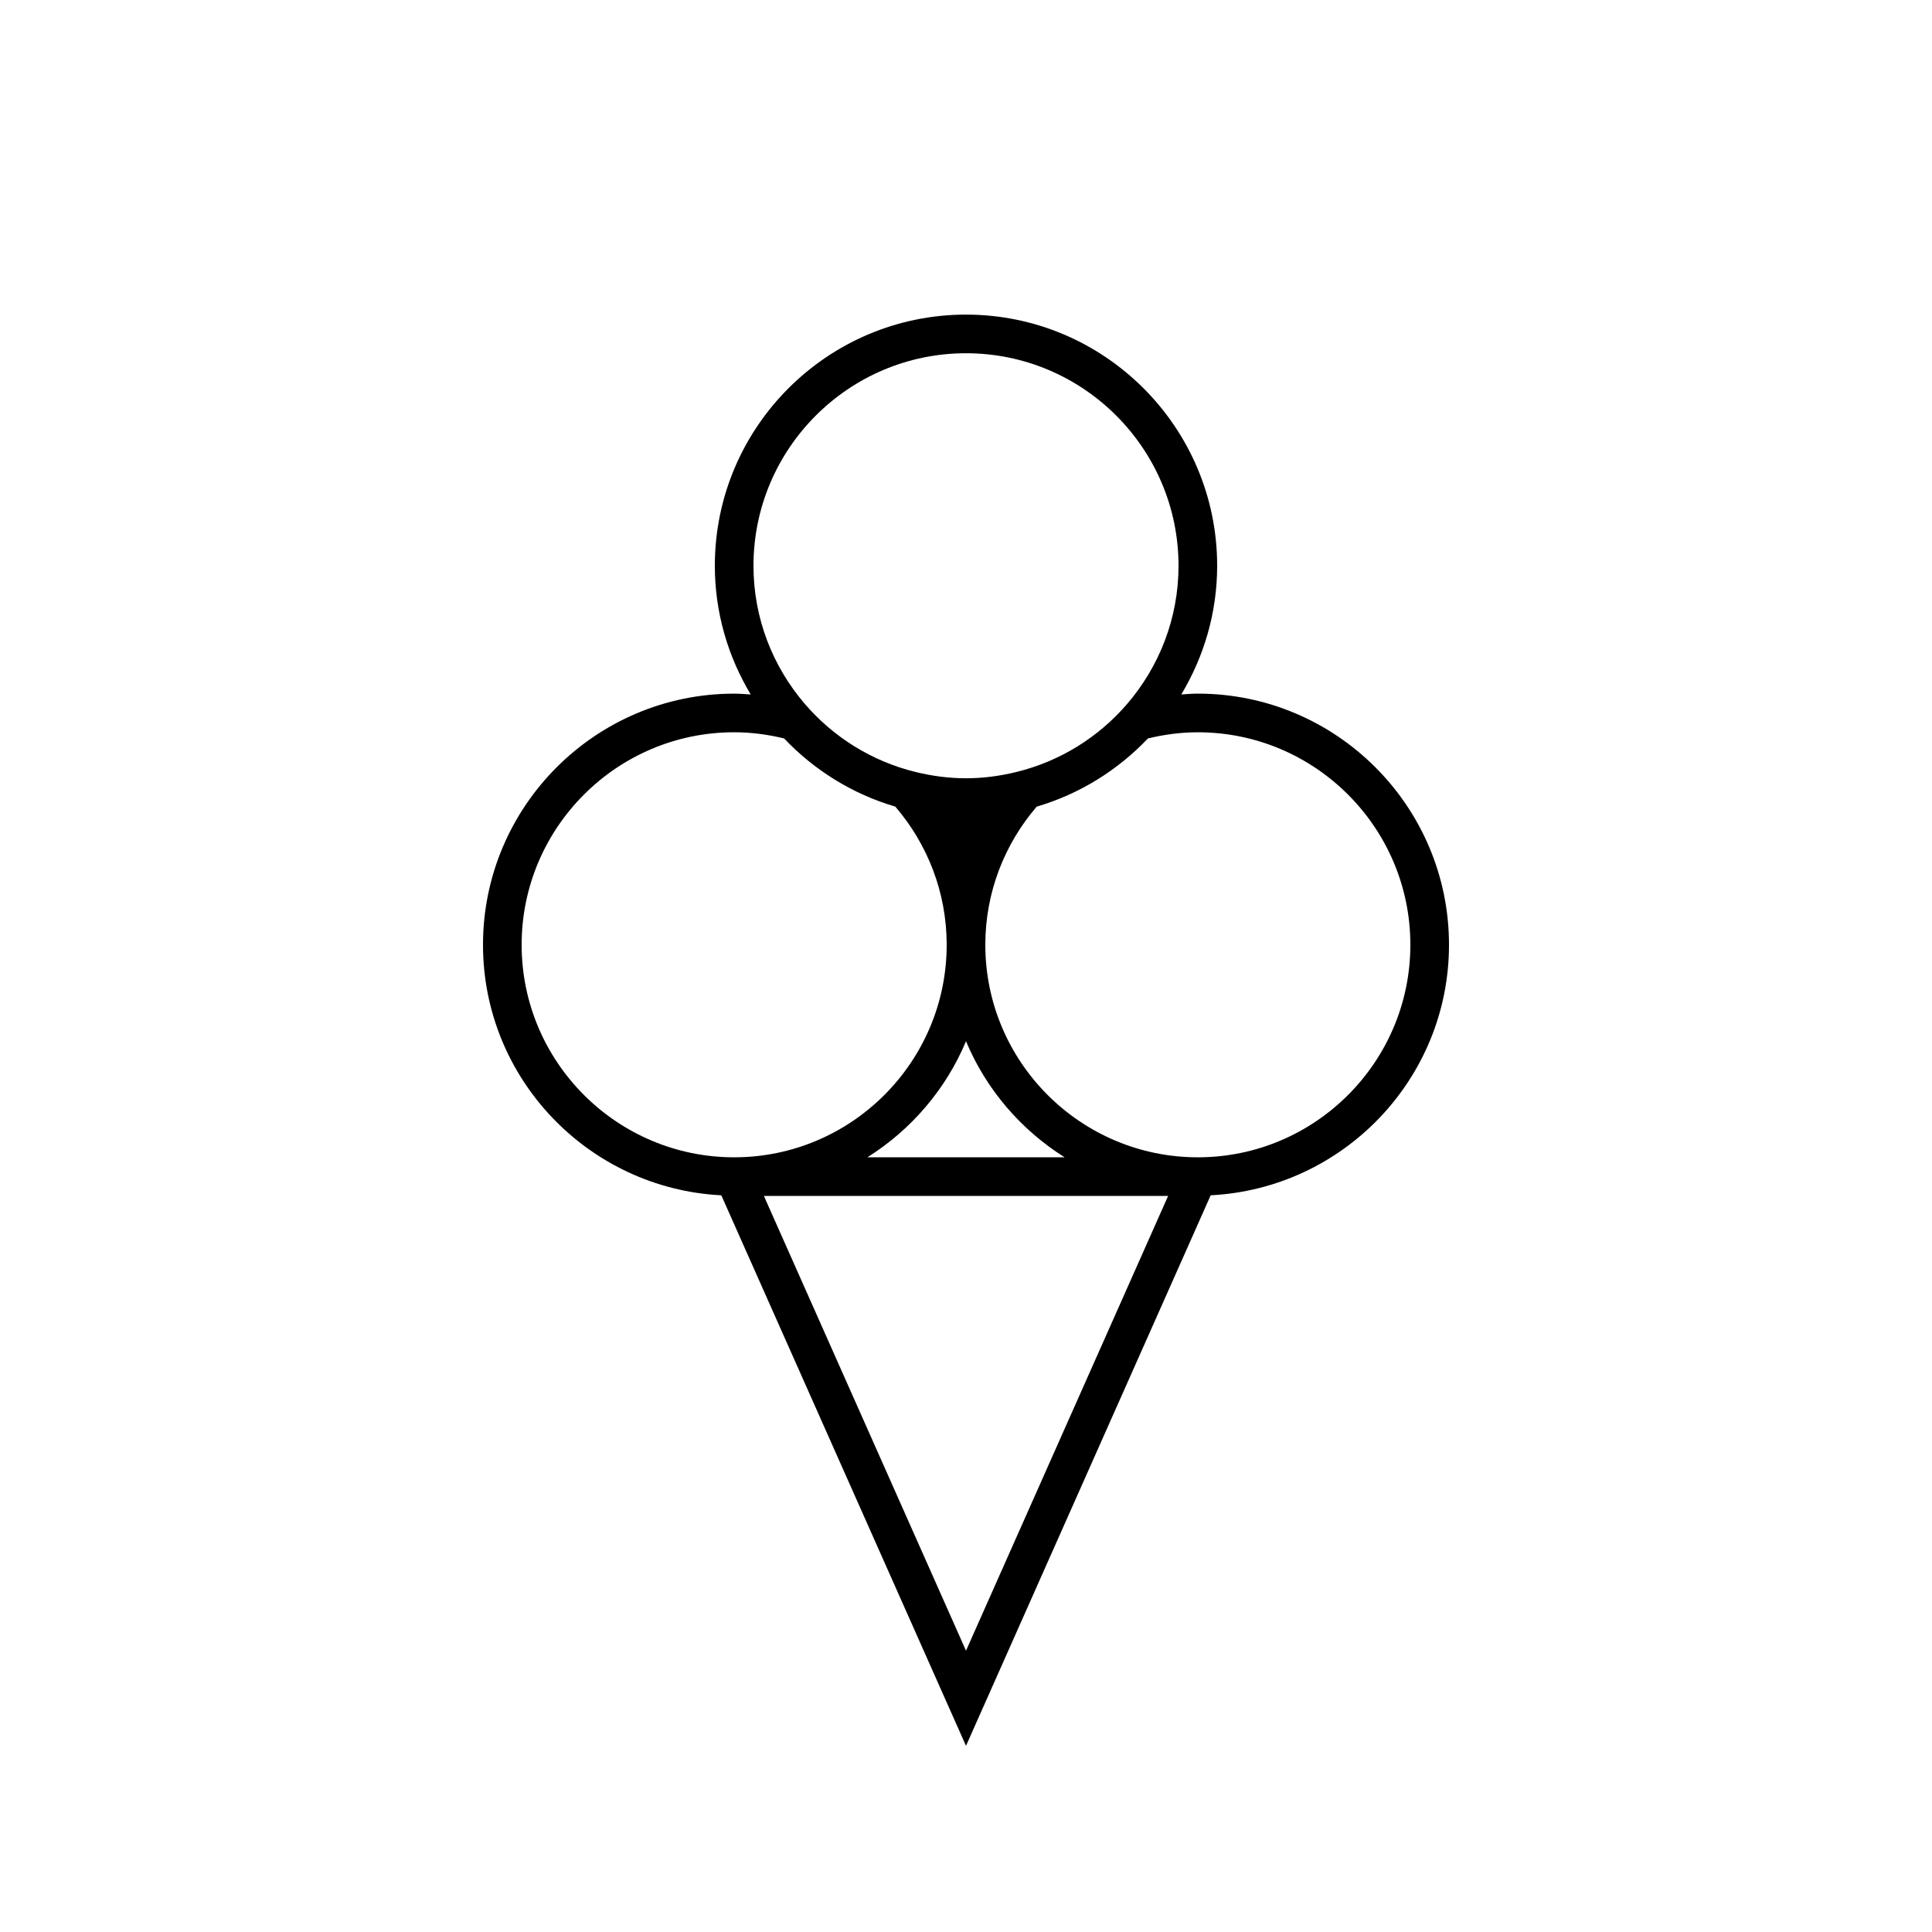
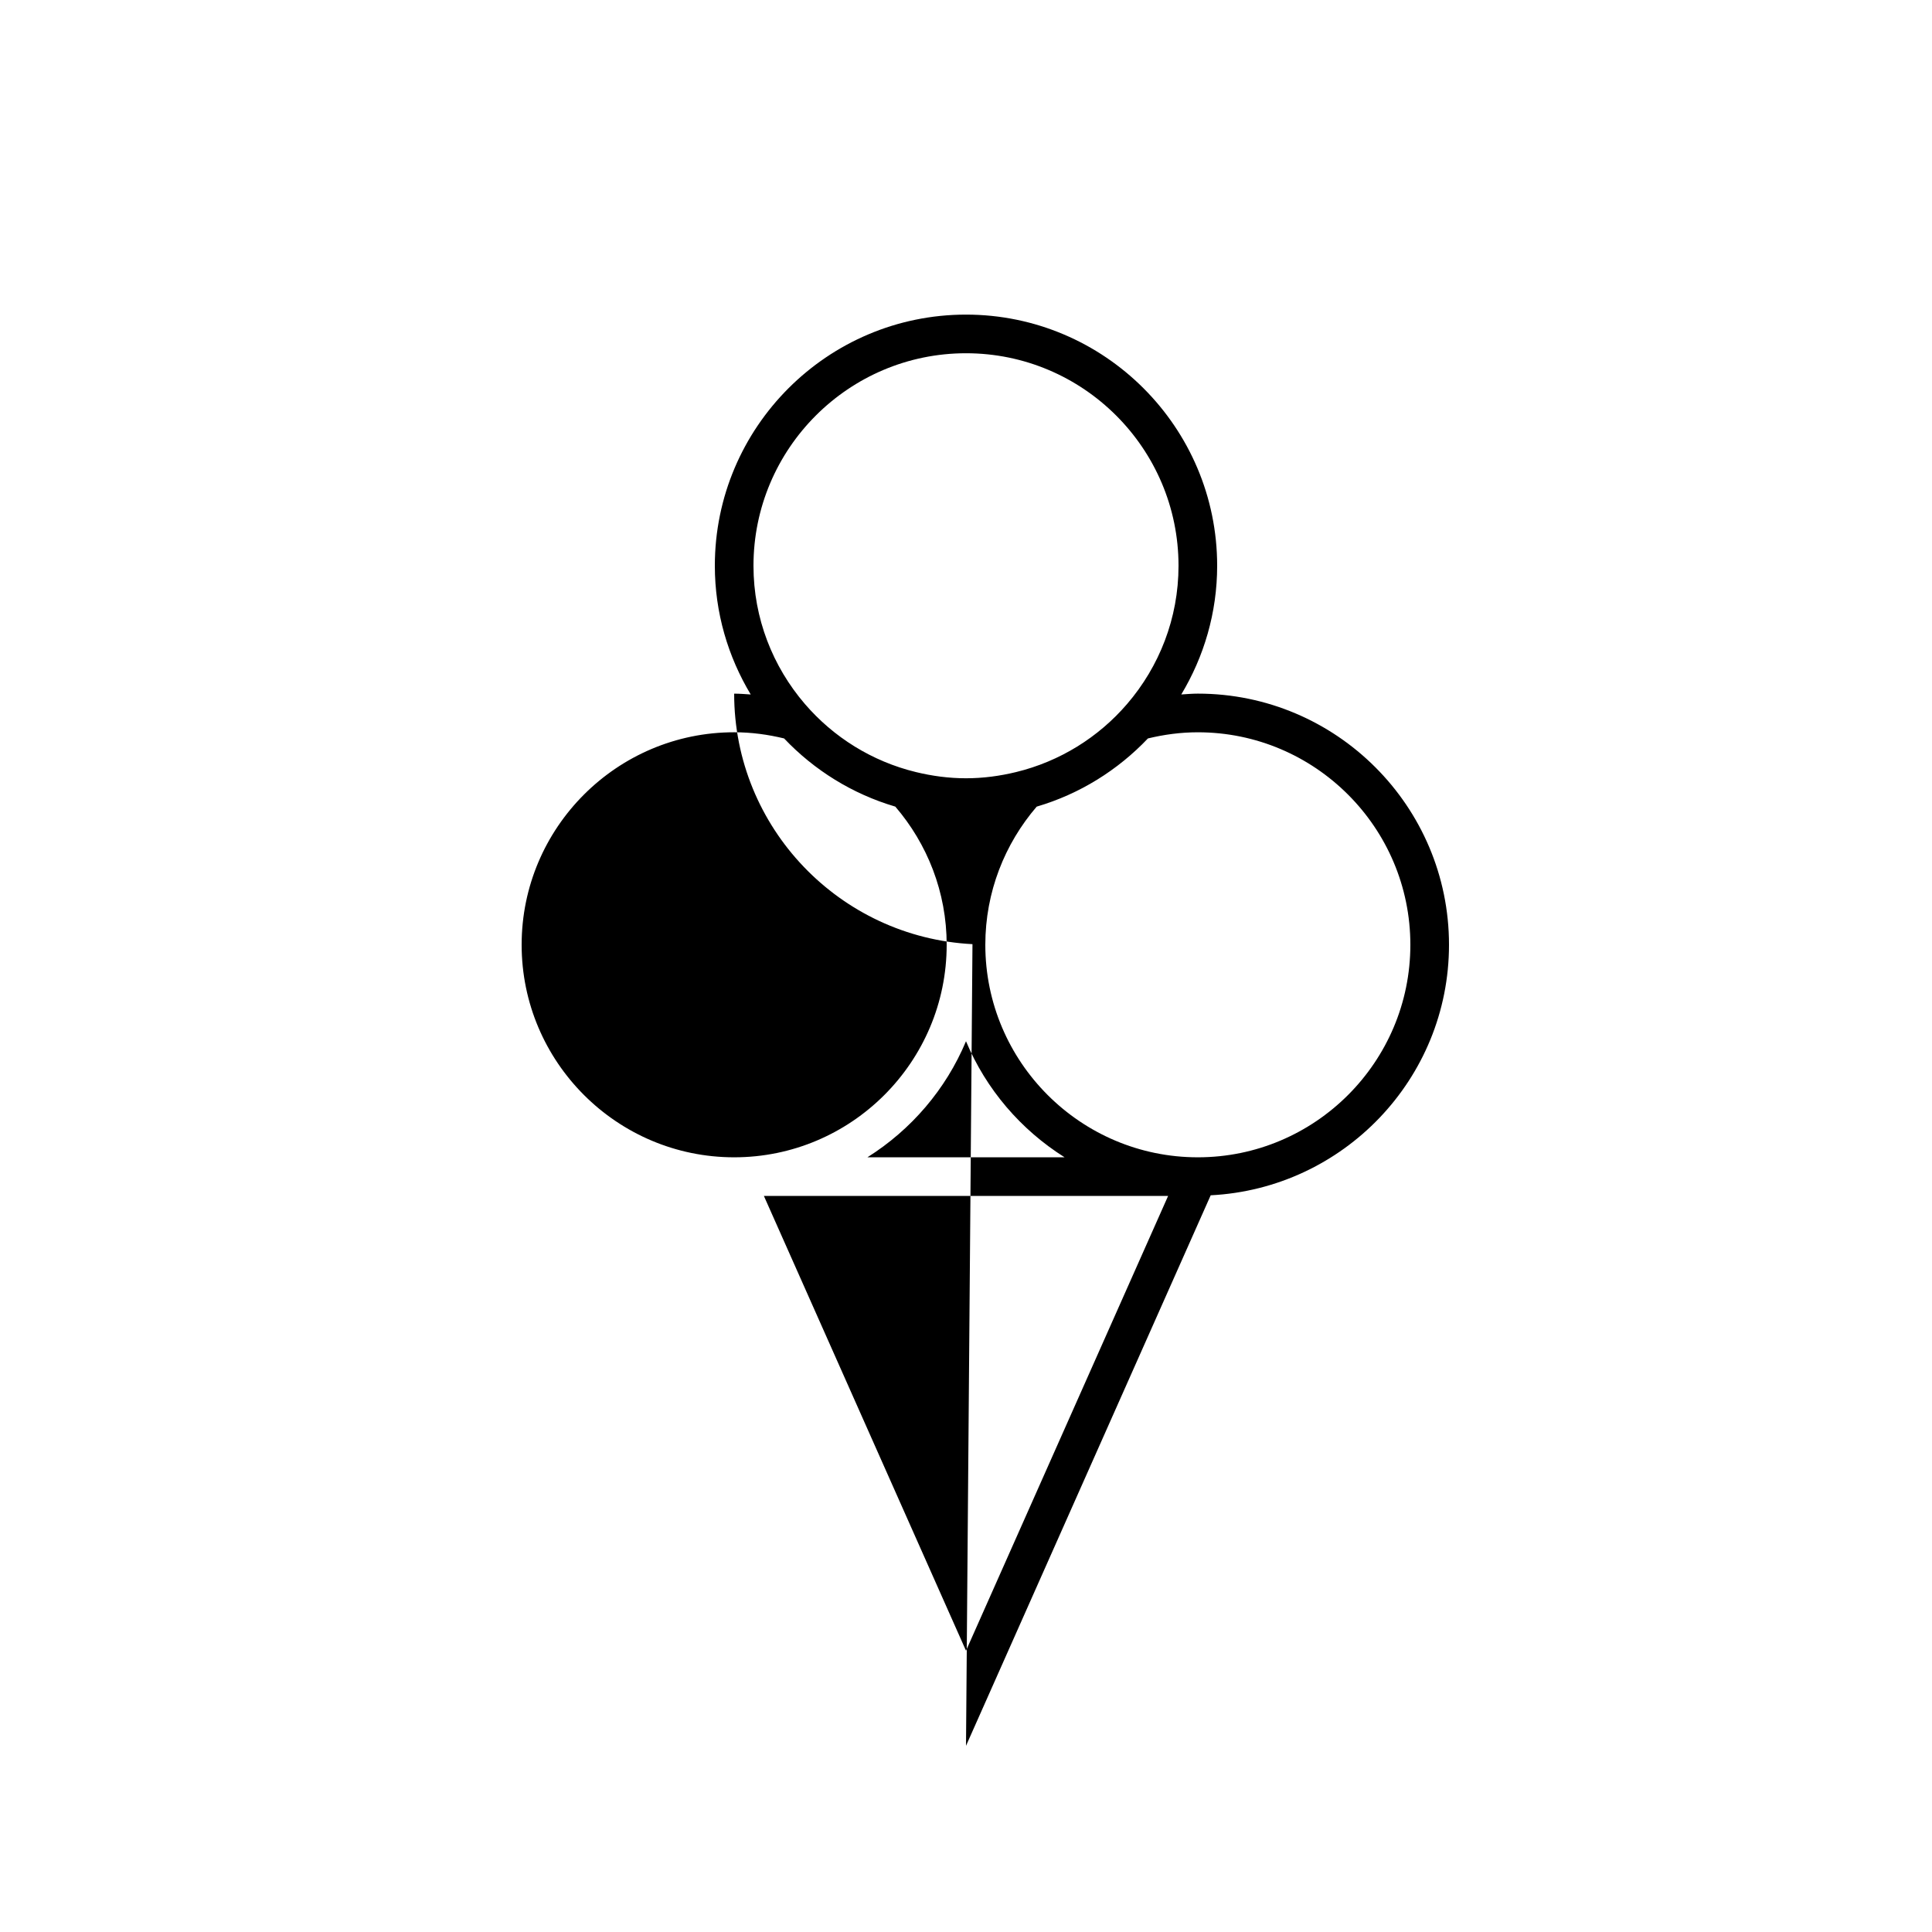
<svg xmlns="http://www.w3.org/2000/svg" version="1.1" id="Layer_1" x="0px" y="0px" width="100px" height="100px" viewBox="0 0 100 100" enable-background="new 0 0 100 100" xml:space="preserve">
-   <path d="M62,35.902c-0.289,0-0.573,0.025-0.857,0.043C62.314,33.994,63,31.72,63,29.284c0-7.168-5.832-13-13-13s-13,5.832-13,13  c0,2.437,0.686,4.71,1.857,6.662c-0.285-0.019-0.568-0.043-0.857-0.043c-7.168,0-13,5.832-13,13c0,6.943,5.477,12.617,12.335,12.966  L50,90.364l12.665-28.496C69.523,61.519,75,55.845,75,48.902C75,41.734,69.168,35.902,62,35.902z M50,18.284c6.065,0,11,4.935,11,11  c0,2.73-1.006,5.226-2.659,7.151c-1.479,1.723-3.48,2.978-5.757,3.529c-0.83,0.201-1.693,0.319-2.584,0.319  s-1.754-0.118-2.584-0.319c-2.277-0.551-4.277-1.806-5.757-3.529C40.006,34.51,39,32.014,39,29.284  C39,23.218,43.935,18.284,50,18.284z M55.104,59.902H44.896c2.263-1.424,4.063-3.516,5.104-6.008  C51.041,56.386,52.841,58.478,55.104,59.902z M27,48.902c0-6.065,4.935-11,11-11c0.891,0,1.754,0.118,2.584,0.319  c1.557,1.64,3.531,2.875,5.757,3.529C47.994,43.676,49,46.172,49,48.902c0,6.065-4.935,11-11,11S27,54.967,27,48.902z M50,85.44  L39.539,61.902h20.922L50,85.44z M62,59.902c-6.065,0-11-4.935-11-11c0-2.73,1.006-5.226,2.659-7.151  c2.226-0.654,4.2-1.89,5.757-3.529c0.83-0.201,1.693-0.319,2.584-0.319c6.065,0,11,4.935,11,11S68.065,59.902,62,59.902z" />
+   <path d="M62,35.902c-0.289,0-0.573,0.025-0.857,0.043C62.314,33.994,63,31.72,63,29.284c0-7.168-5.832-13-13-13s-13,5.832-13,13  c0,2.437,0.686,4.71,1.857,6.662c-0.285-0.019-0.568-0.043-0.857-0.043c0,6.943,5.477,12.617,12.335,12.966  L50,90.364l12.665-28.496C69.523,61.519,75,55.845,75,48.902C75,41.734,69.168,35.902,62,35.902z M50,18.284c6.065,0,11,4.935,11,11  c0,2.73-1.006,5.226-2.659,7.151c-1.479,1.723-3.48,2.978-5.757,3.529c-0.83,0.201-1.693,0.319-2.584,0.319  s-1.754-0.118-2.584-0.319c-2.277-0.551-4.277-1.806-5.757-3.529C40.006,34.51,39,32.014,39,29.284  C39,23.218,43.935,18.284,50,18.284z M55.104,59.902H44.896c2.263-1.424,4.063-3.516,5.104-6.008  C51.041,56.386,52.841,58.478,55.104,59.902z M27,48.902c0-6.065,4.935-11,11-11c0.891,0,1.754,0.118,2.584,0.319  c1.557,1.64,3.531,2.875,5.757,3.529C47.994,43.676,49,46.172,49,48.902c0,6.065-4.935,11-11,11S27,54.967,27,48.902z M50,85.44  L39.539,61.902h20.922L50,85.44z M62,59.902c-6.065,0-11-4.935-11-11c0-2.73,1.006-5.226,2.659-7.151  c2.226-0.654,4.2-1.89,5.757-3.529c0.83-0.201,1.693-0.319,2.584-0.319c6.065,0,11,4.935,11,11S68.065,59.902,62,59.902z" />
</svg>